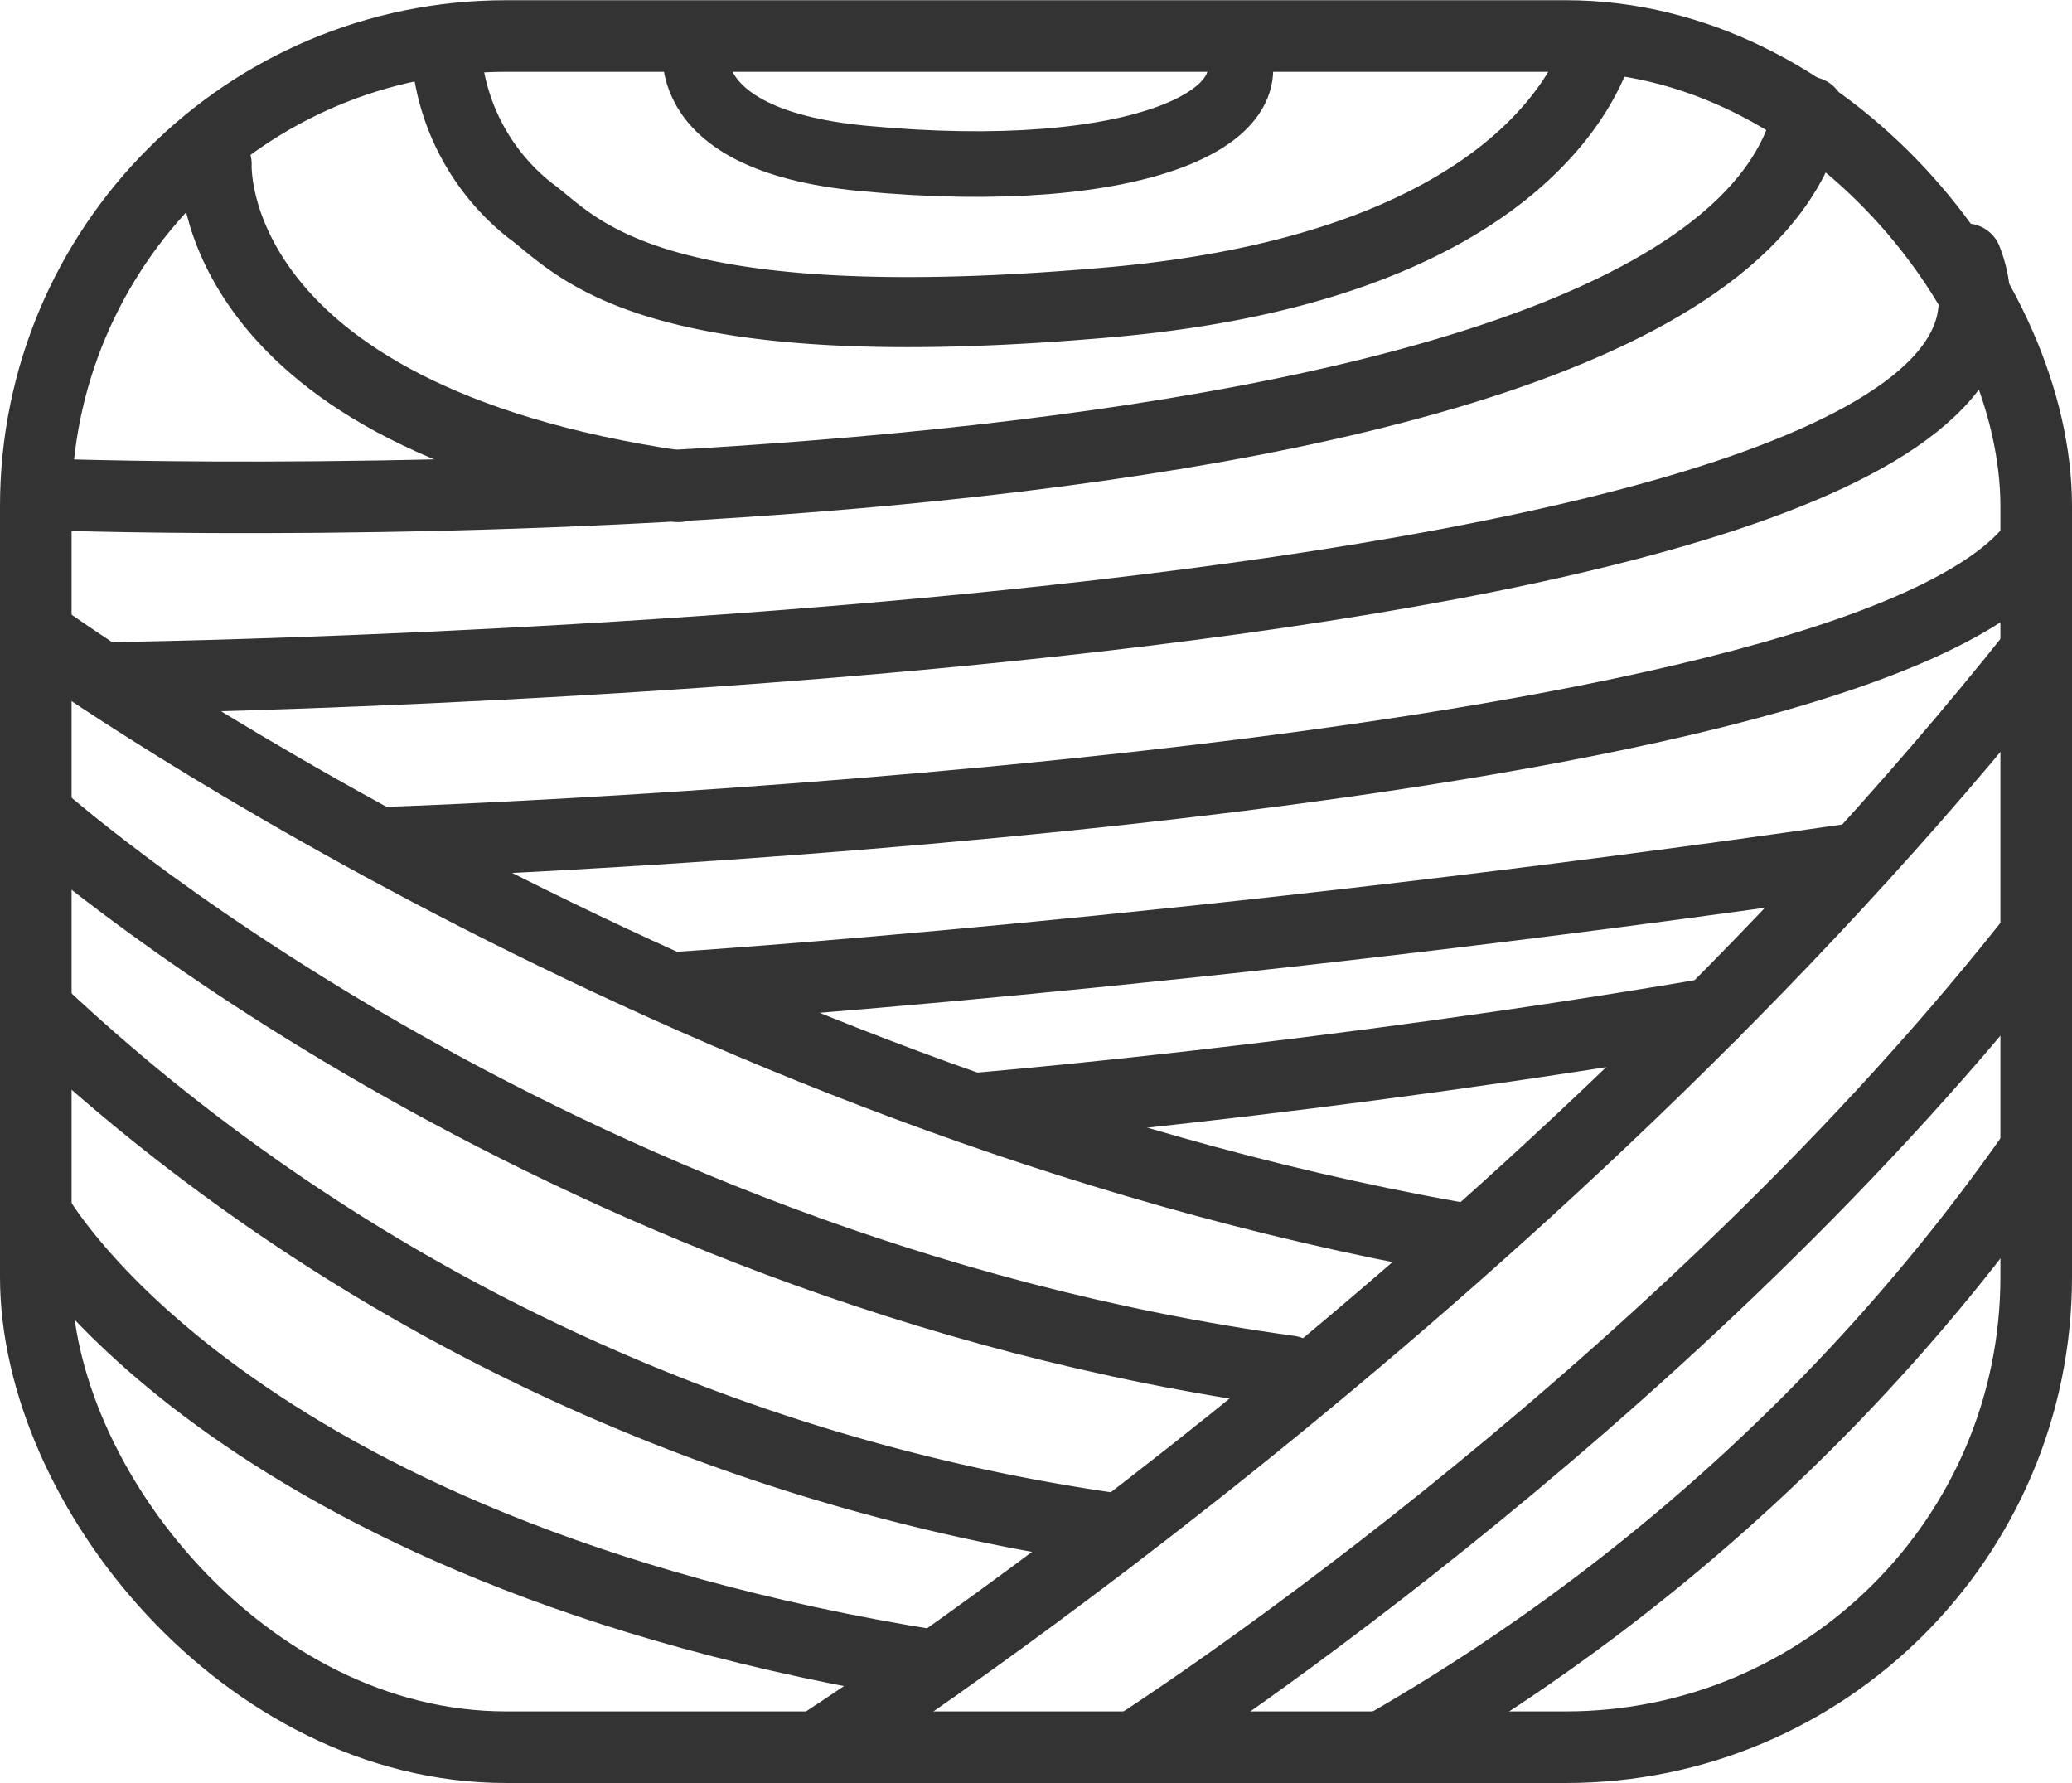
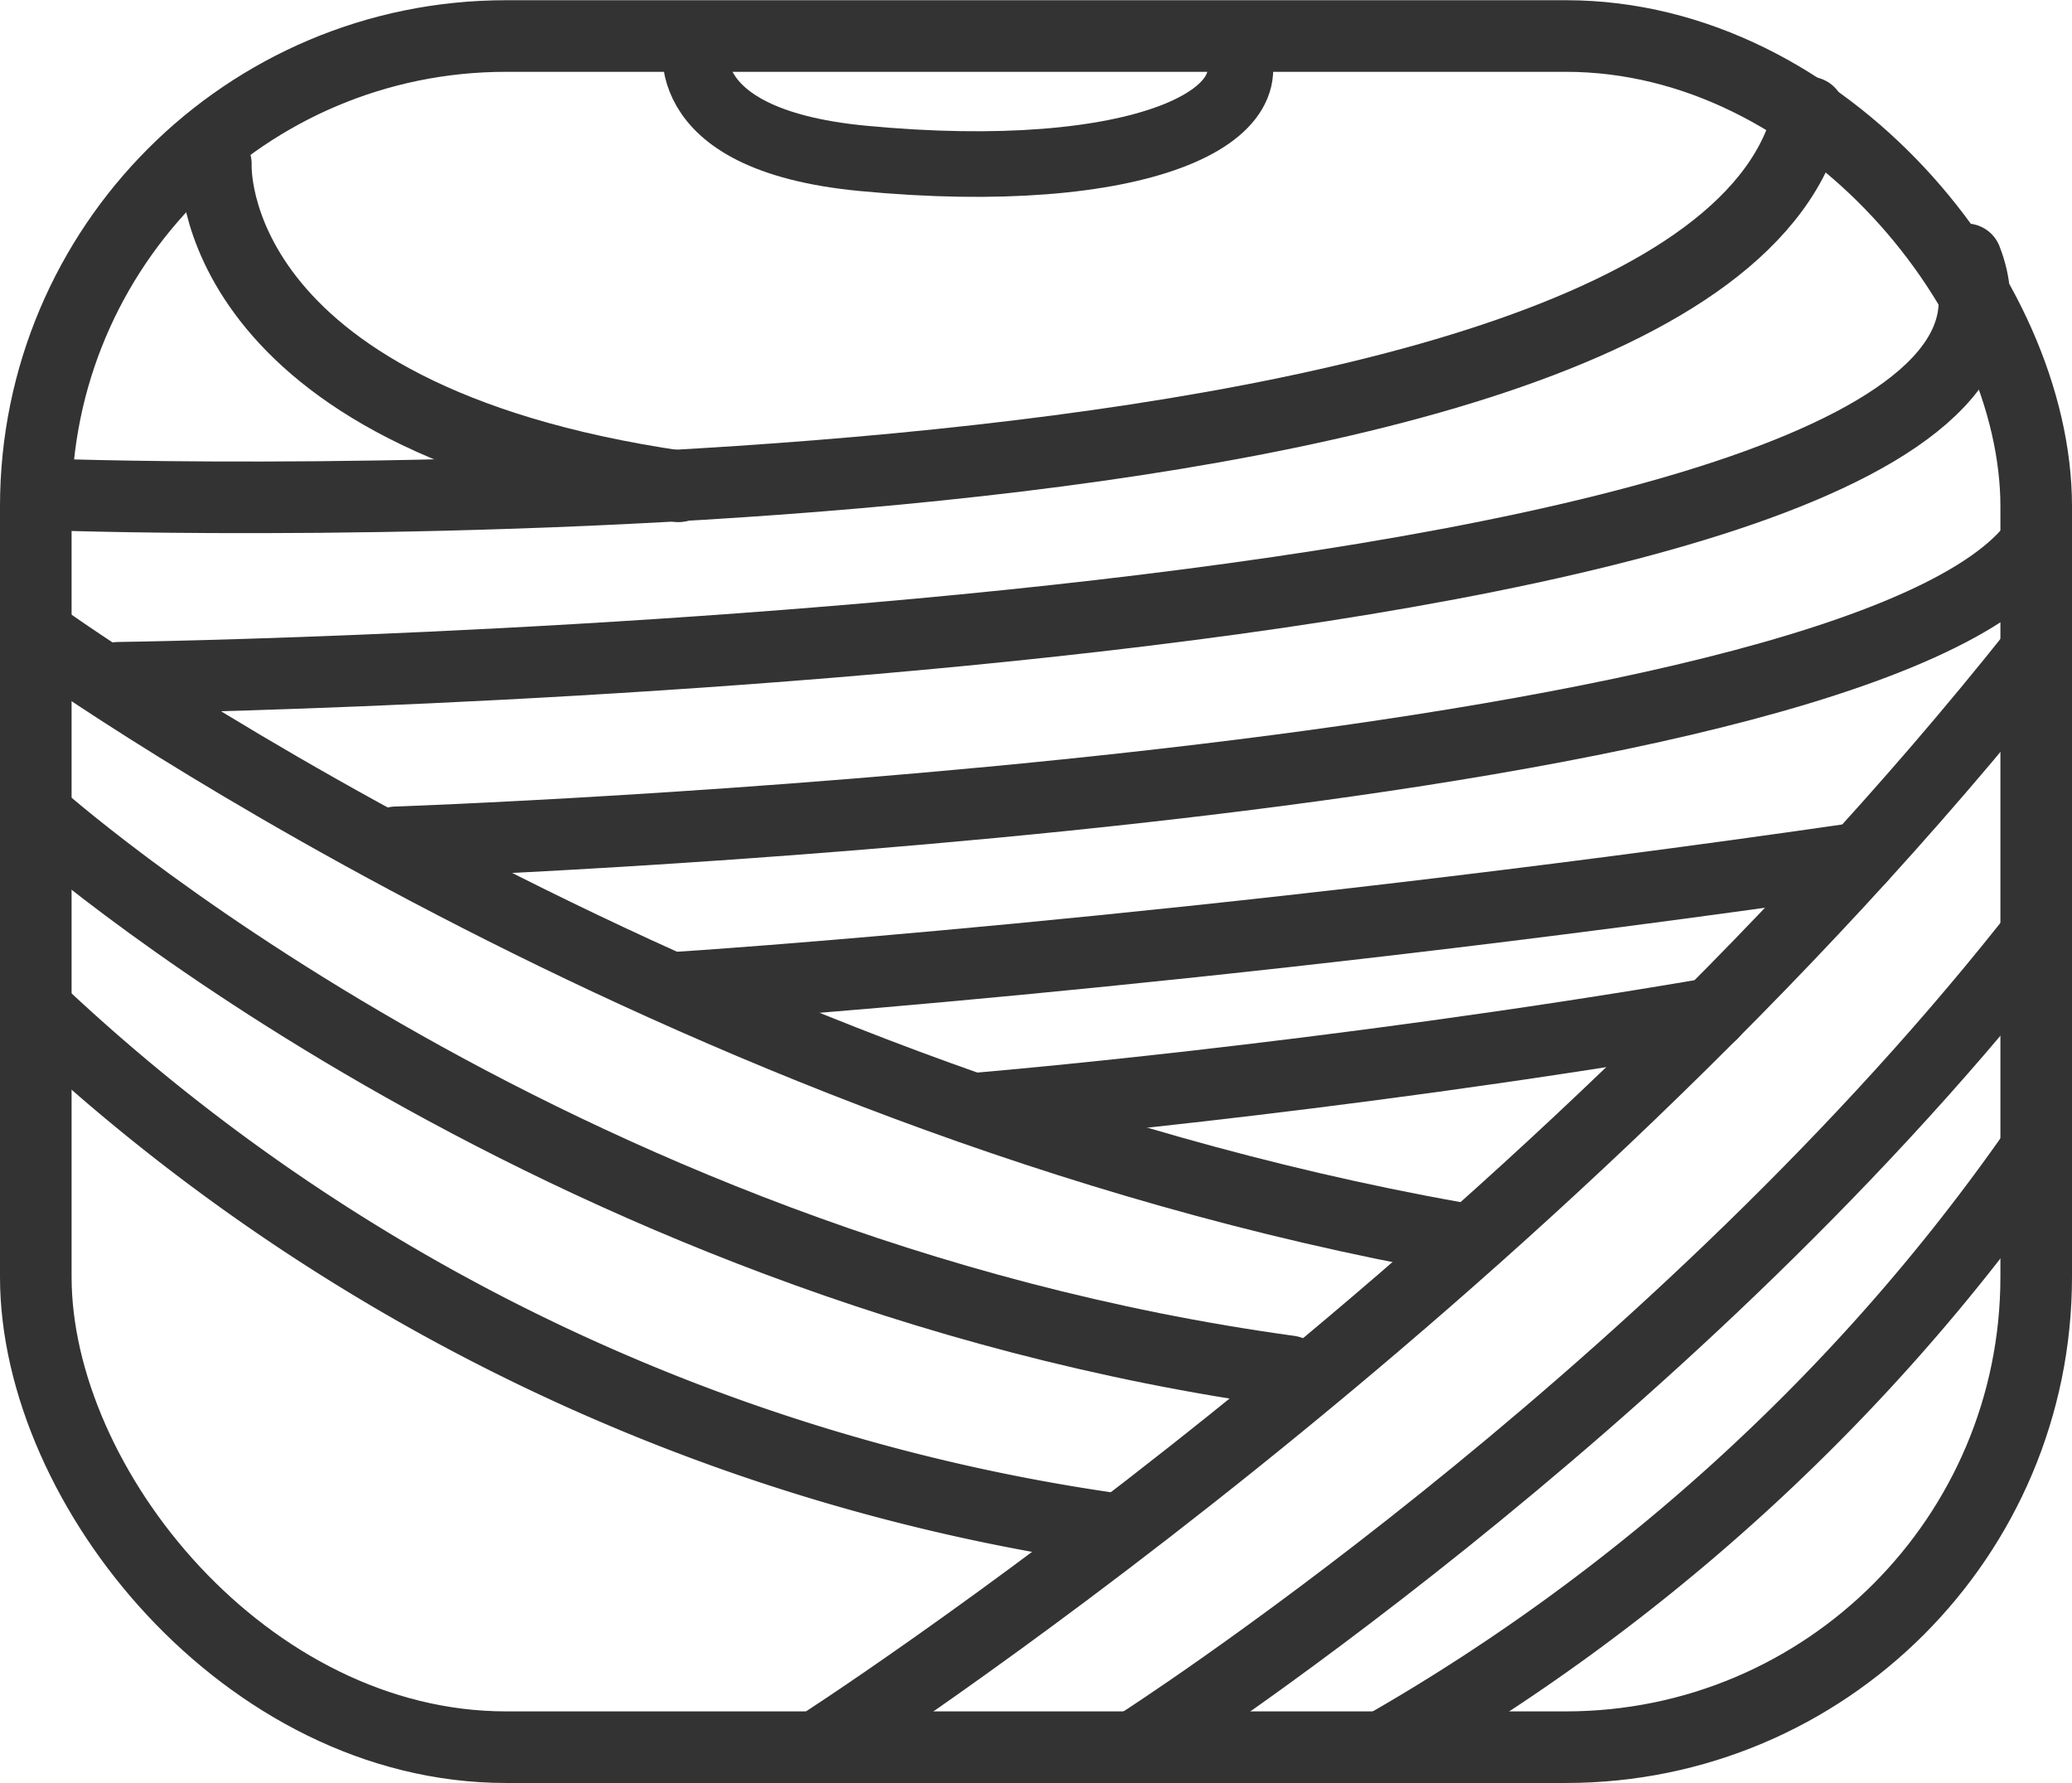
<svg xmlns="http://www.w3.org/2000/svg" viewBox="0 0 93.19 80.18">
  <defs>
    <style>.cls-1,.cls-2,.cls-3{fill:none;stroke:#333;stroke-linecap:round;stroke-linejoin:round;}.cls-1{stroke-width:3.22px;}.cls-2{stroke-width:2.95px;}.cls-3{stroke-width:3.15px;}</style>
  </defs>
  <g id="レイヤー_2" data-name="レイヤー 2">
    <g id="デザイン">
      <rect class="cls-1" x="1.61" y="1.61" width="89.97" height="76.95" rx="21.15" transform="translate(93.19 80.18) rotate(180)" />
      <path class="cls-1" d="M62.4,78.44A90.64,90.64,0,0,0,91.58,51.7" />
      <path class="cls-1" d="M36.73,78.57S68.65,58.15,91.58,29.3" />
      <path class="cls-1" d="M51.21,78.44s23.28-14.88,40-35.91" />
      <path class="cls-1" d="M43.94,49.85S59.55,48.56,77,45.58" />
      <path class="cls-1" d="M17.8,37.88s63.86-2.19,73.42-13" />
      <path class="cls-1" d="M30.51,44.41s23.1-1.47,53.14-5.82" />
      <path class="cls-1" d="M5.31,30.48s90-1.18,83.12-18.82" />
      <path class="cls-1" d="M2.64,22.25S77,24.88,81.37,5.06" />
-       <path class="cls-1" d="M1.61,54.56S10,69.8,42.08,74.92" />
      <path class="cls-1" d="M1.61,36.61S24.38,57.05,58,61.67" />
      <path class="cls-1" d="M1.61,45.37A88.82,88.82,0,0,0,49.94,68.73" />
      <path class="cls-1" d="M1.61,28.48s28.9,20.94,63.83,27.17" />
      <path class="cls-2" d="M31.36,1.61s-1.54,4.65,7.43,5.51c12.42,1.19,19-1.92,16.46-5.51" />
      <path class="cls-1" d="M9.71,7.38s-.62,11.36,20.8,14.49" />
-       <path class="cls-3" d="M72,1.67S70.2,11.8,49.94,13.59c-21,1.86-24-2.61-26.08-4.11a10,10,0,0,1-3.75-6.71" />
    </g>
  </g>
</svg>